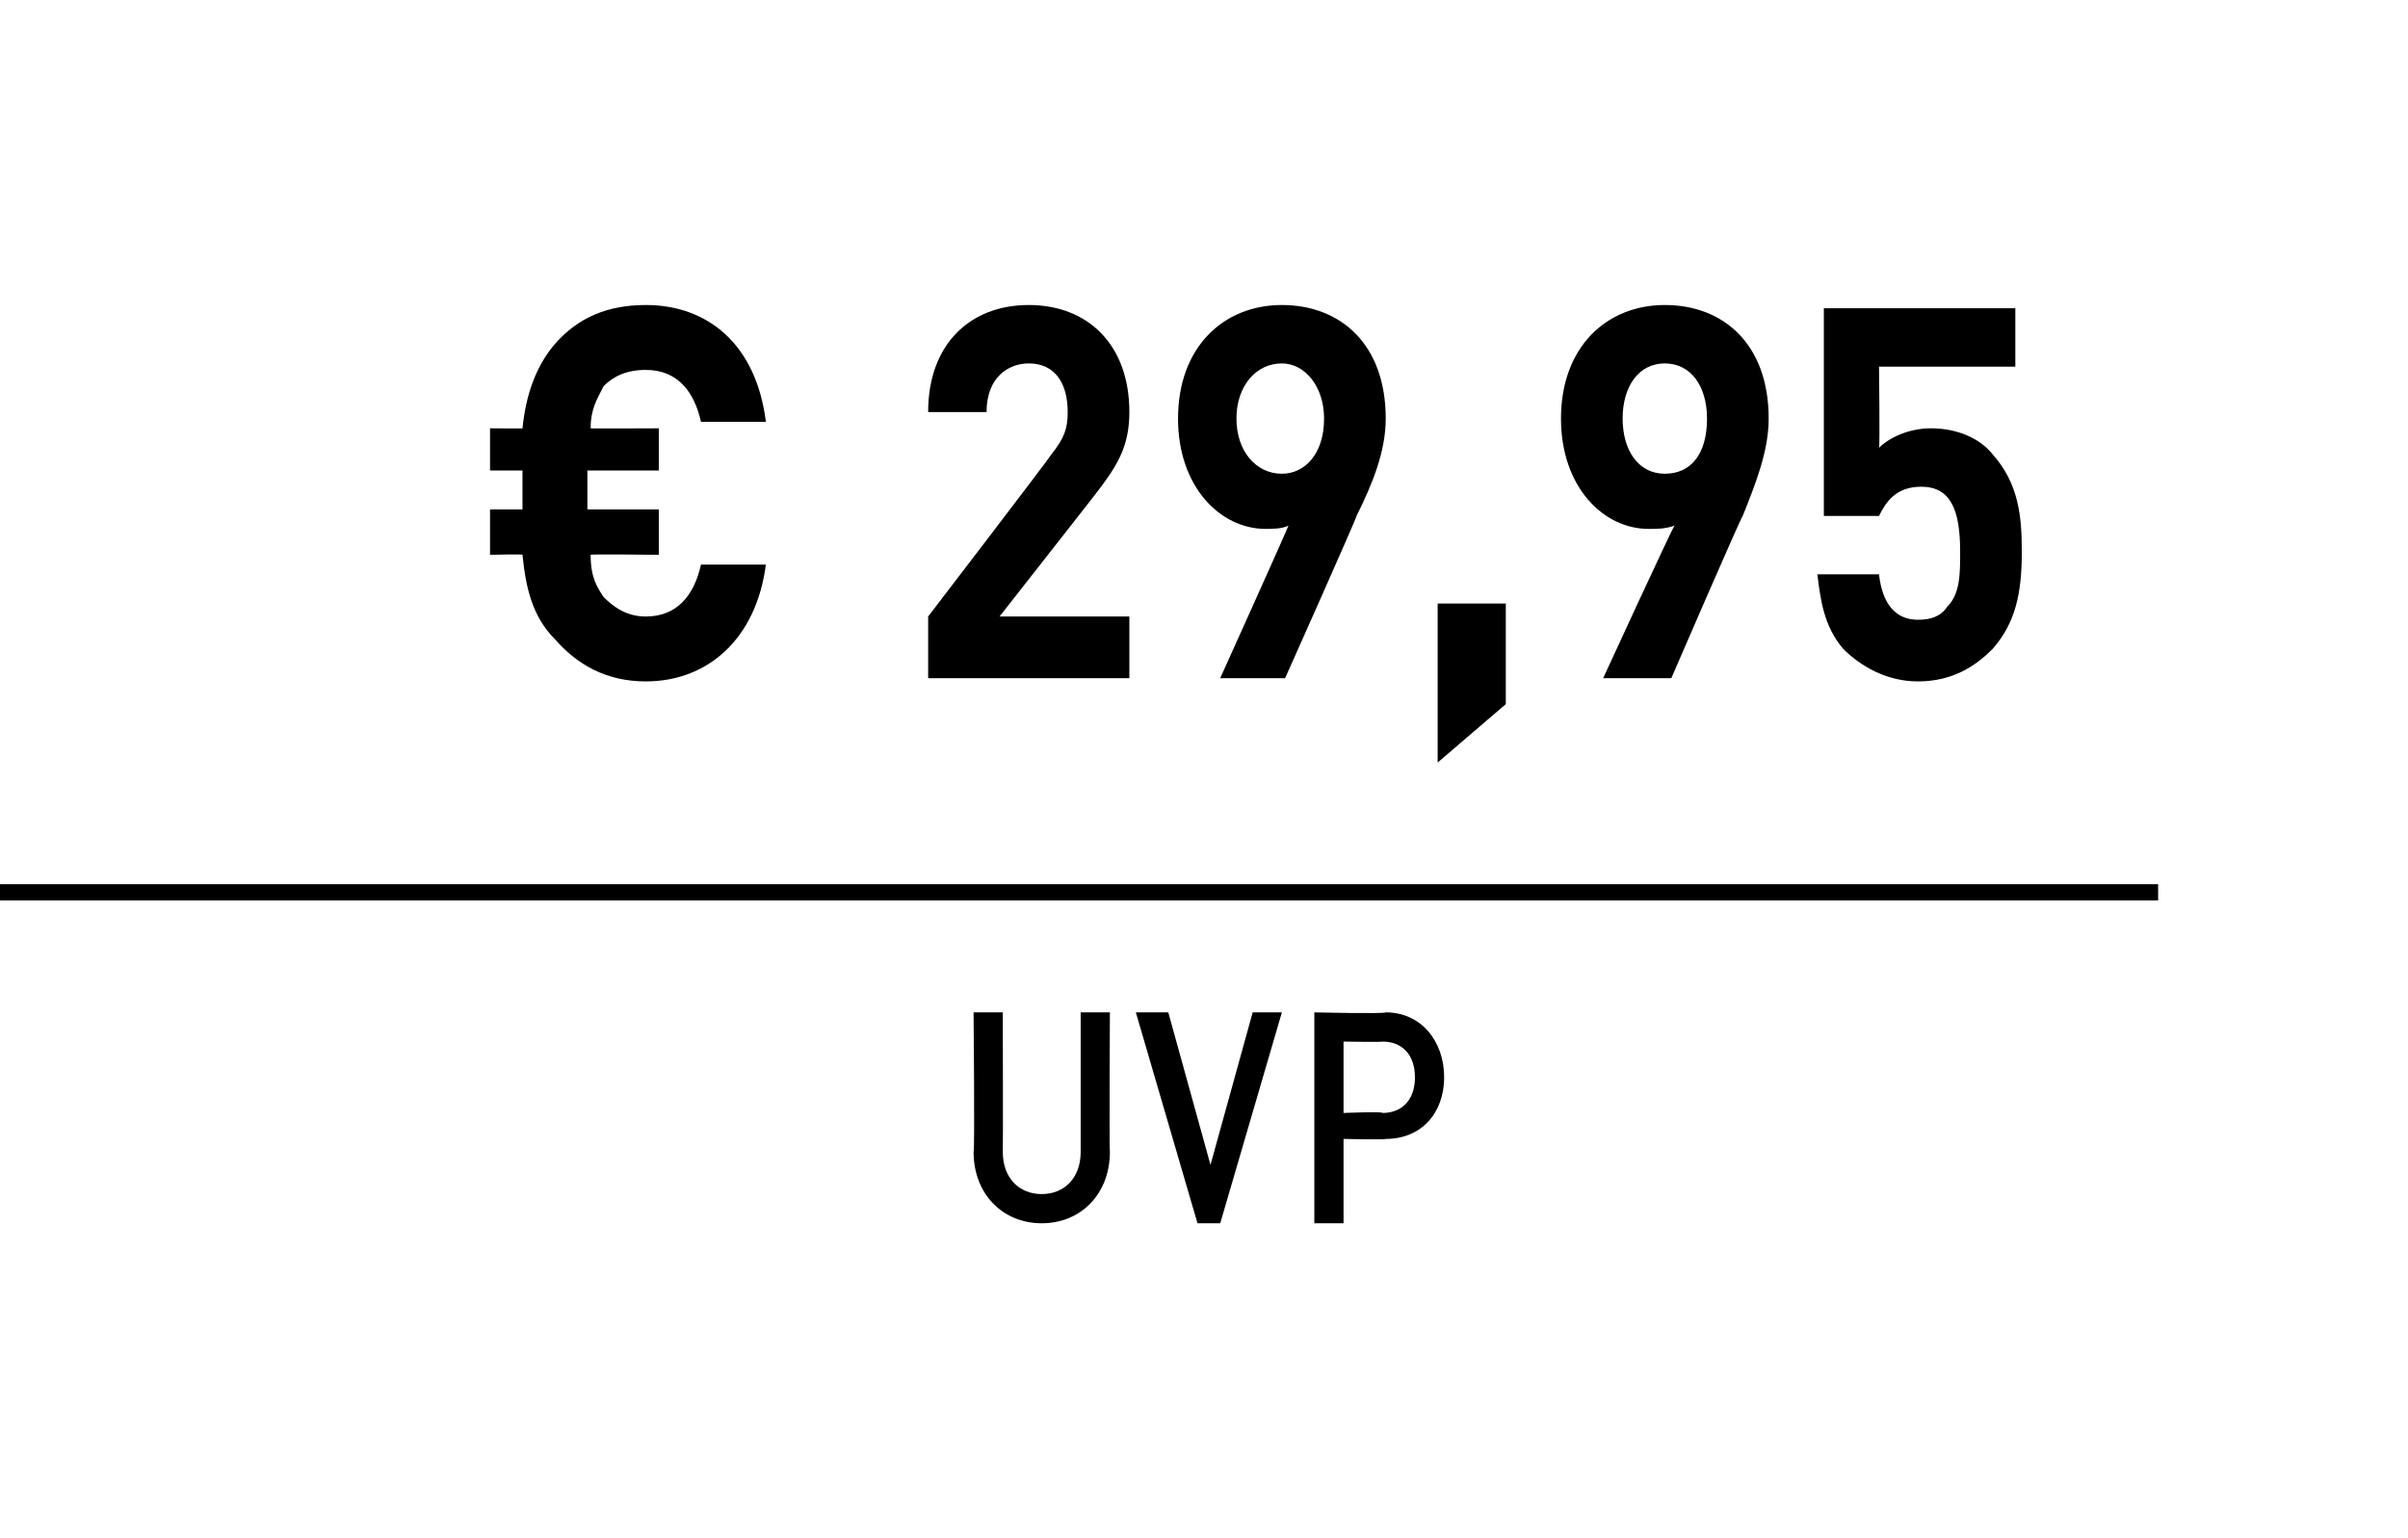
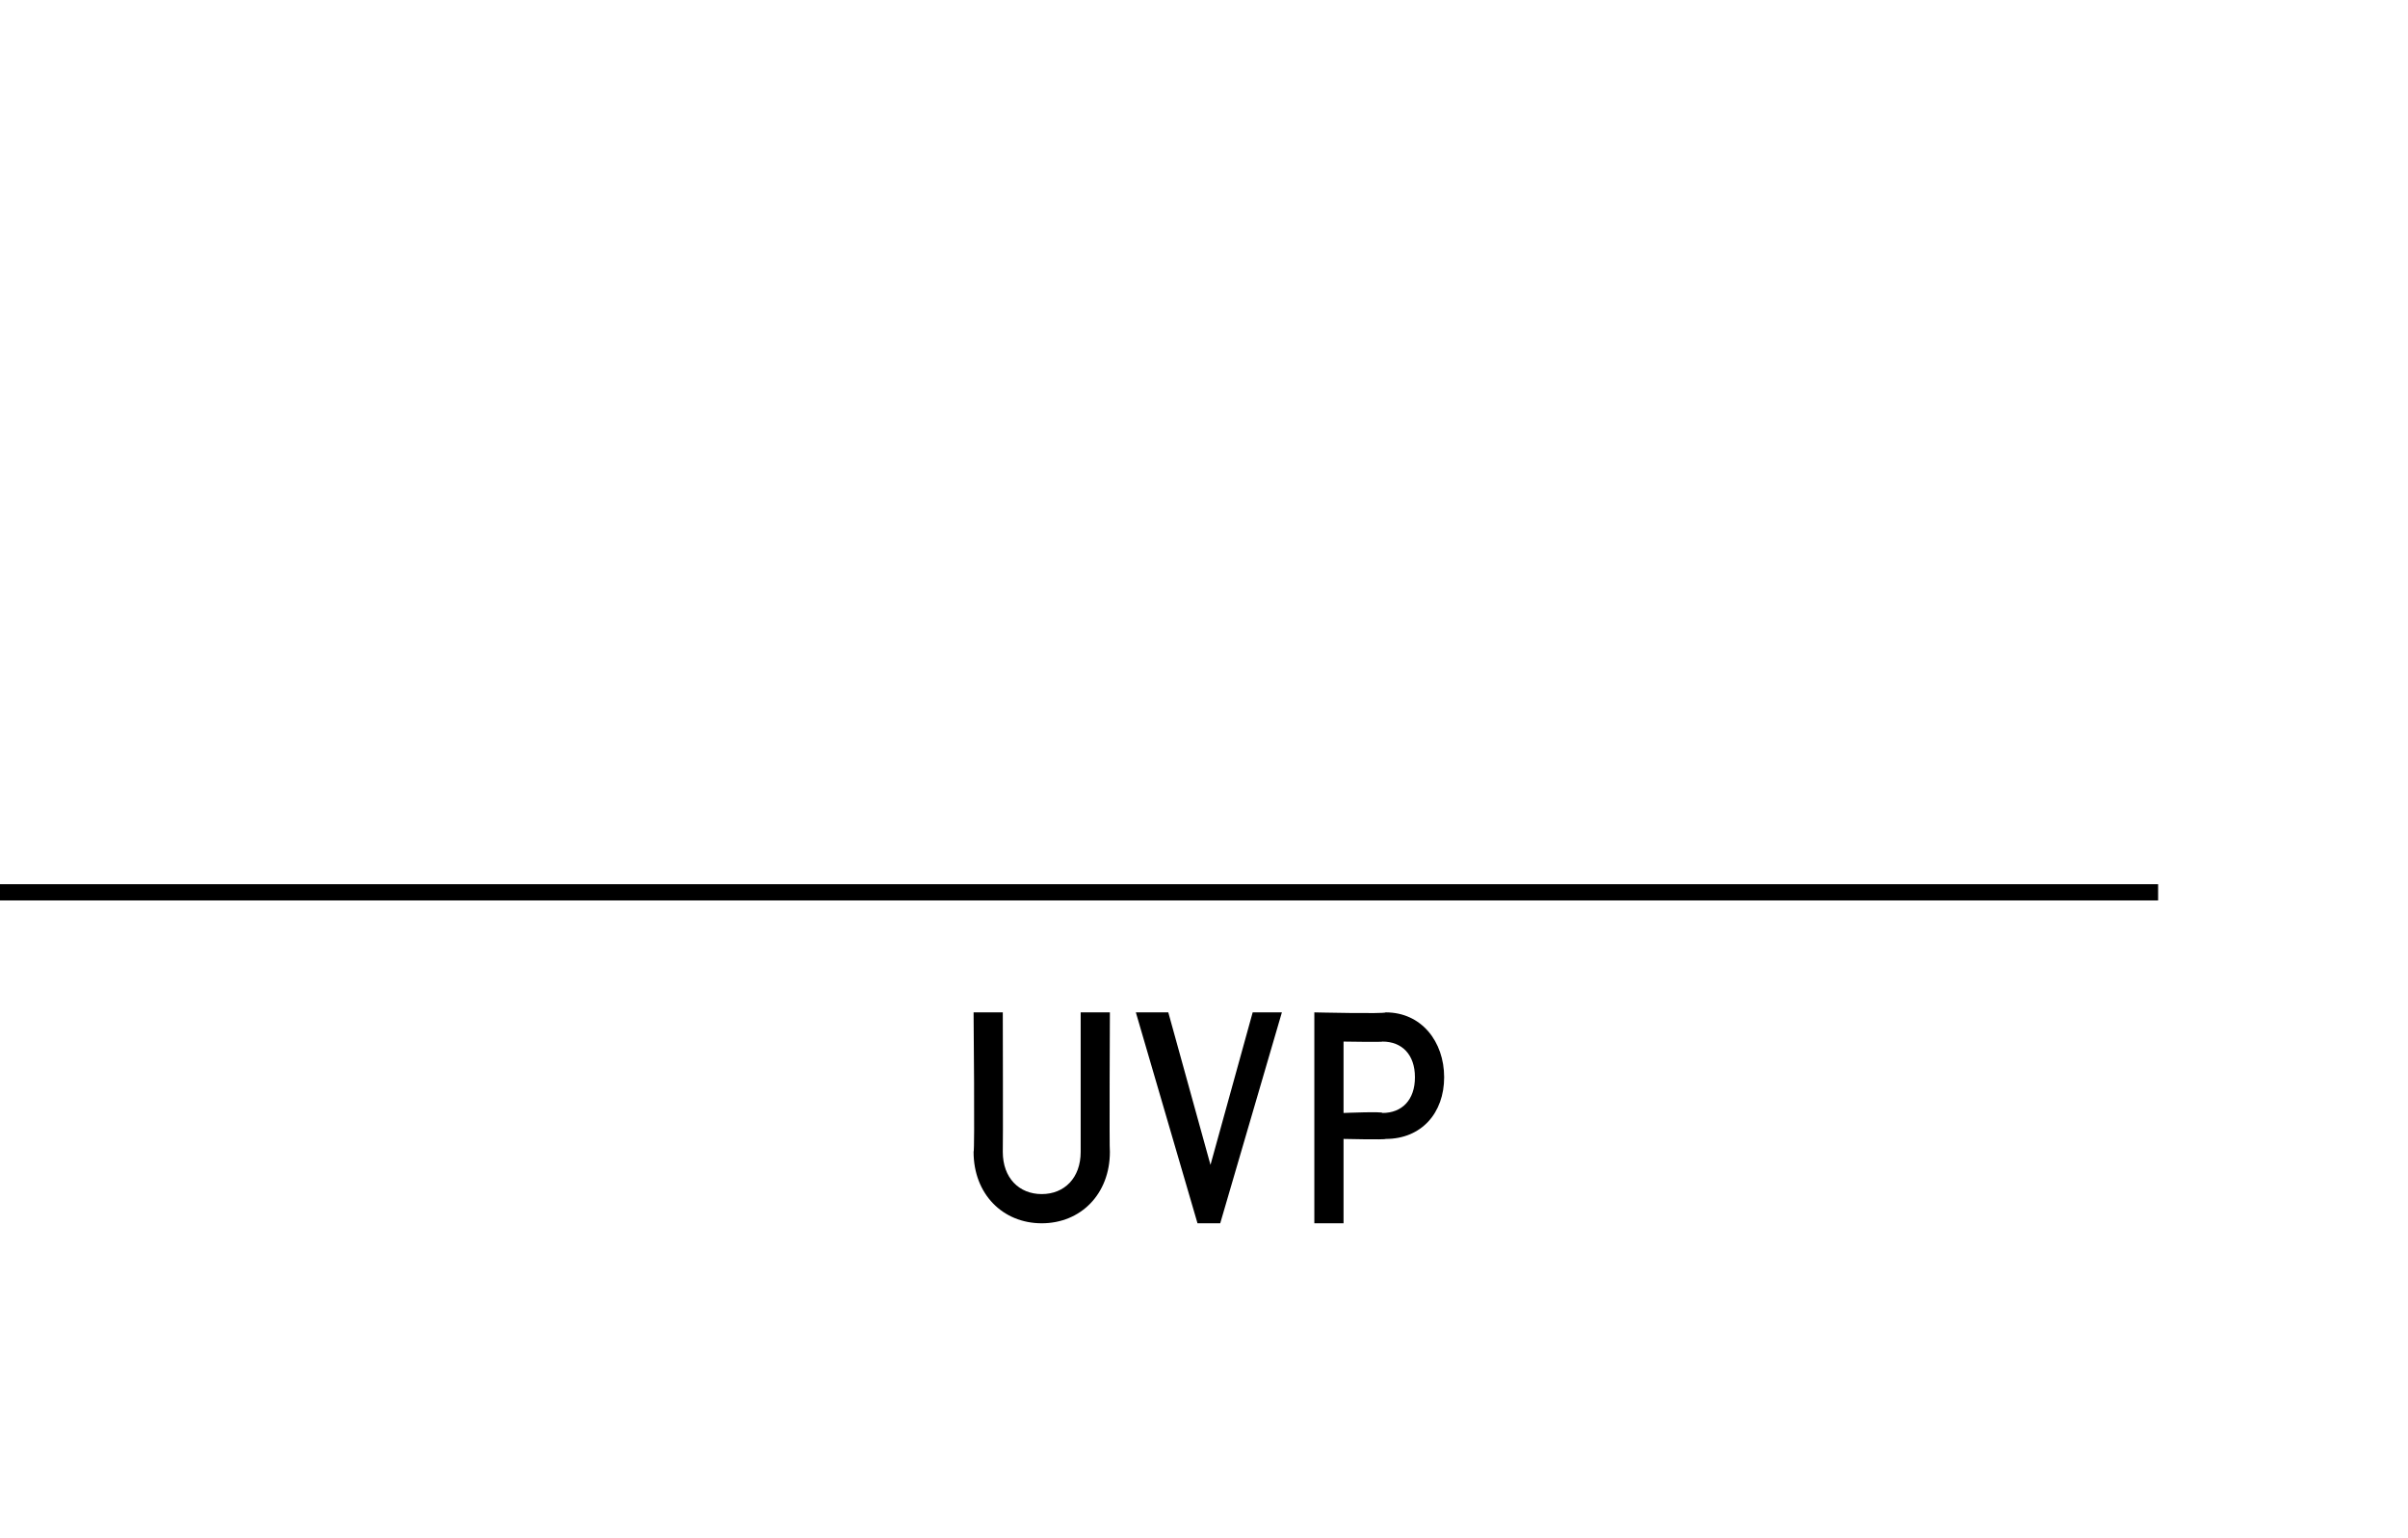
<svg xmlns="http://www.w3.org/2000/svg" version="1.1" width="74.2px" height="47.4px" viewBox="0 0 74.2 47.4">
  <desc>﻿﻿ ﻿€ 29,95﻿ ﻿﻿ ﻿﻿</desc>
  <defs />
  <g class="svg-textframe-paragraphrules">
    <line class="svg-paragraph-ruleabove" y1="27.5" y2="27.5" x1="0" x2="66.5" stroke="#000" stroke-width="0.5" />
  </g>
  <g id="Polygon243340">
    <path d="m32.1 37.7c-1.2 0-2.1-.9-2.1-2.2c.04 0 0-4.3 0-4.3l.9 0c0 0 .01 4.25 0 4.3c0 .8.5 1.3 1.2 1.3c.7 0 1.2-.5 1.2-1.3c0-.05 0-4.3 0-4.3l.9 0c0 0-.02 4.3 0 4.3c0 1.3-.9 2.2-2.1 2.2zm5.5 0l-.7 0l-1.9-6.5l1 0l1.3 4.7l1.3-4.7l.9 0l-1.9 6.5zm5.1-2.6c-.03.03-1.3 0-1.3 0l0 2.6l-.9 0l0-6.5c0 0 2.17.05 2.2 0c1.1 0 1.8.9 1.8 2c0 1.1-.7 1.9-1.8 1.9zm-.1-3c.02.02-1.2 0-1.2 0l0 2.2c0 0 1.22-.05 1.2 0c.6 0 1-.4 1-1.1c0-.7-.4-1.1-1-1.1z" stroke="none" fill="#000" />
  </g>
  <g id="Polygon243339">
-     <path d="m19.9 21c-1.2 0-2.1-.5-2.8-1.3c-.7-.7-.9-1.6-1-2.6c.04-.03-1 0-1 0l0-1.4l1 0l0-1.2l-1 0l0-1.3c0 0 1.04.01 1 0c.1-1 .4-1.9 1-2.6c.7-.8 1.6-1.2 2.8-1.2c1.9 0 3.4 1.2 3.7 3.6c0 0-2 0-2 0c-.2-.9-.7-1.6-1.7-1.6c-.6 0-1 .2-1.3.5c-.2.4-.4.7-.4 1.3c-.01.01 2.1 0 2.1 0l0 1.3l-2.2 0l0 1.2l2.2 0l0 1.4c0 0-2.13-.03-2.1 0c0 .7.2 1 .4 1.3c.3.3.7.6 1.3.6c1 0 1.5-.7 1.7-1.6c0 0 2 0 2 0c-.3 2.3-1.8 3.6-3.7 3.6zm8.7-.1l0-1.9c0 0 3.8-4.96 3.8-5c.4-.5.5-.8.5-1.3c0-.9-.4-1.5-1.2-1.5c-.6 0-1.3.4-1.3 1.5c0 0-1.8 0-1.8 0c0-2.1 1.3-3.3 3.1-3.3c1.8 0 3.1 1.2 3.1 3.3c0 1.1-.4 1.7-1.1 2.6c.01-.01-2.9 3.7-2.9 3.7l4 0l0 1.9l-6.2 0zm13.2-5c.02.03-2.2 5-2.2 5l-2 0c0 0 2.14-4.74 2.1-4.7c-.2.1-.5.1-.7.1c-1.4 0-2.7-1.3-2.7-3.4c0-2.2 1.4-3.5 3.2-3.5c1.8 0 3.2 1.2 3.2 3.5c0 1-.4 2-.9 3zm-2.3-4.7c-.8 0-1.4.7-1.4 1.7c0 1 .6 1.7 1.4 1.7c.7 0 1.3-.6 1.3-1.7c0-1-.6-1.7-1.3-1.7zm4.8 12.3l0-4.9l2.1 0l0 3.1l-2.1 1.8zm9.4-7.6c-.05.03-2.2 5-2.2 5l-2.1 0c0 0 2.18-4.74 2.2-4.7c-.3.1-.5.1-.8.1c-1.4 0-2.7-1.3-2.7-3.4c0-2.2 1.4-3.5 3.2-3.5c1.8 0 3.2 1.2 3.2 3.5c0 1-.4 2-.8 3zm-2.4-4.7c-.8 0-1.3.7-1.3 1.7c0 1 .5 1.7 1.3 1.7c.8 0 1.3-.6 1.3-1.7c0-1-.5-1.7-1.3-1.7zm10.1 8.8c-.5.5-1.2 1-2.3 1c-1 0-1.8-.5-2.3-1c-.6-.7-.7-1.5-.8-2.3c0 0 1.9 0 1.9 0c.1.9.5 1.4 1.2 1.4c.4 0 .7-.1.9-.4c.4-.4.4-1 .4-1.7c0-1.3-.3-2-1.2-2c-.8 0-1.1.5-1.3.9c.04 0-1.7 0-1.7 0l0-6.4l5.9 0l0 1.8l-4.2 0c0 0 .03 2.49 0 2.5c.3-.3.9-.6 1.6-.6c.8 0 1.5.3 1.9.8c.8.9.9 1.9.9 3c0 1.3-.2 2.2-.9 3z" stroke="none" fill="#000" />
-   </g>
+     </g>
</svg>